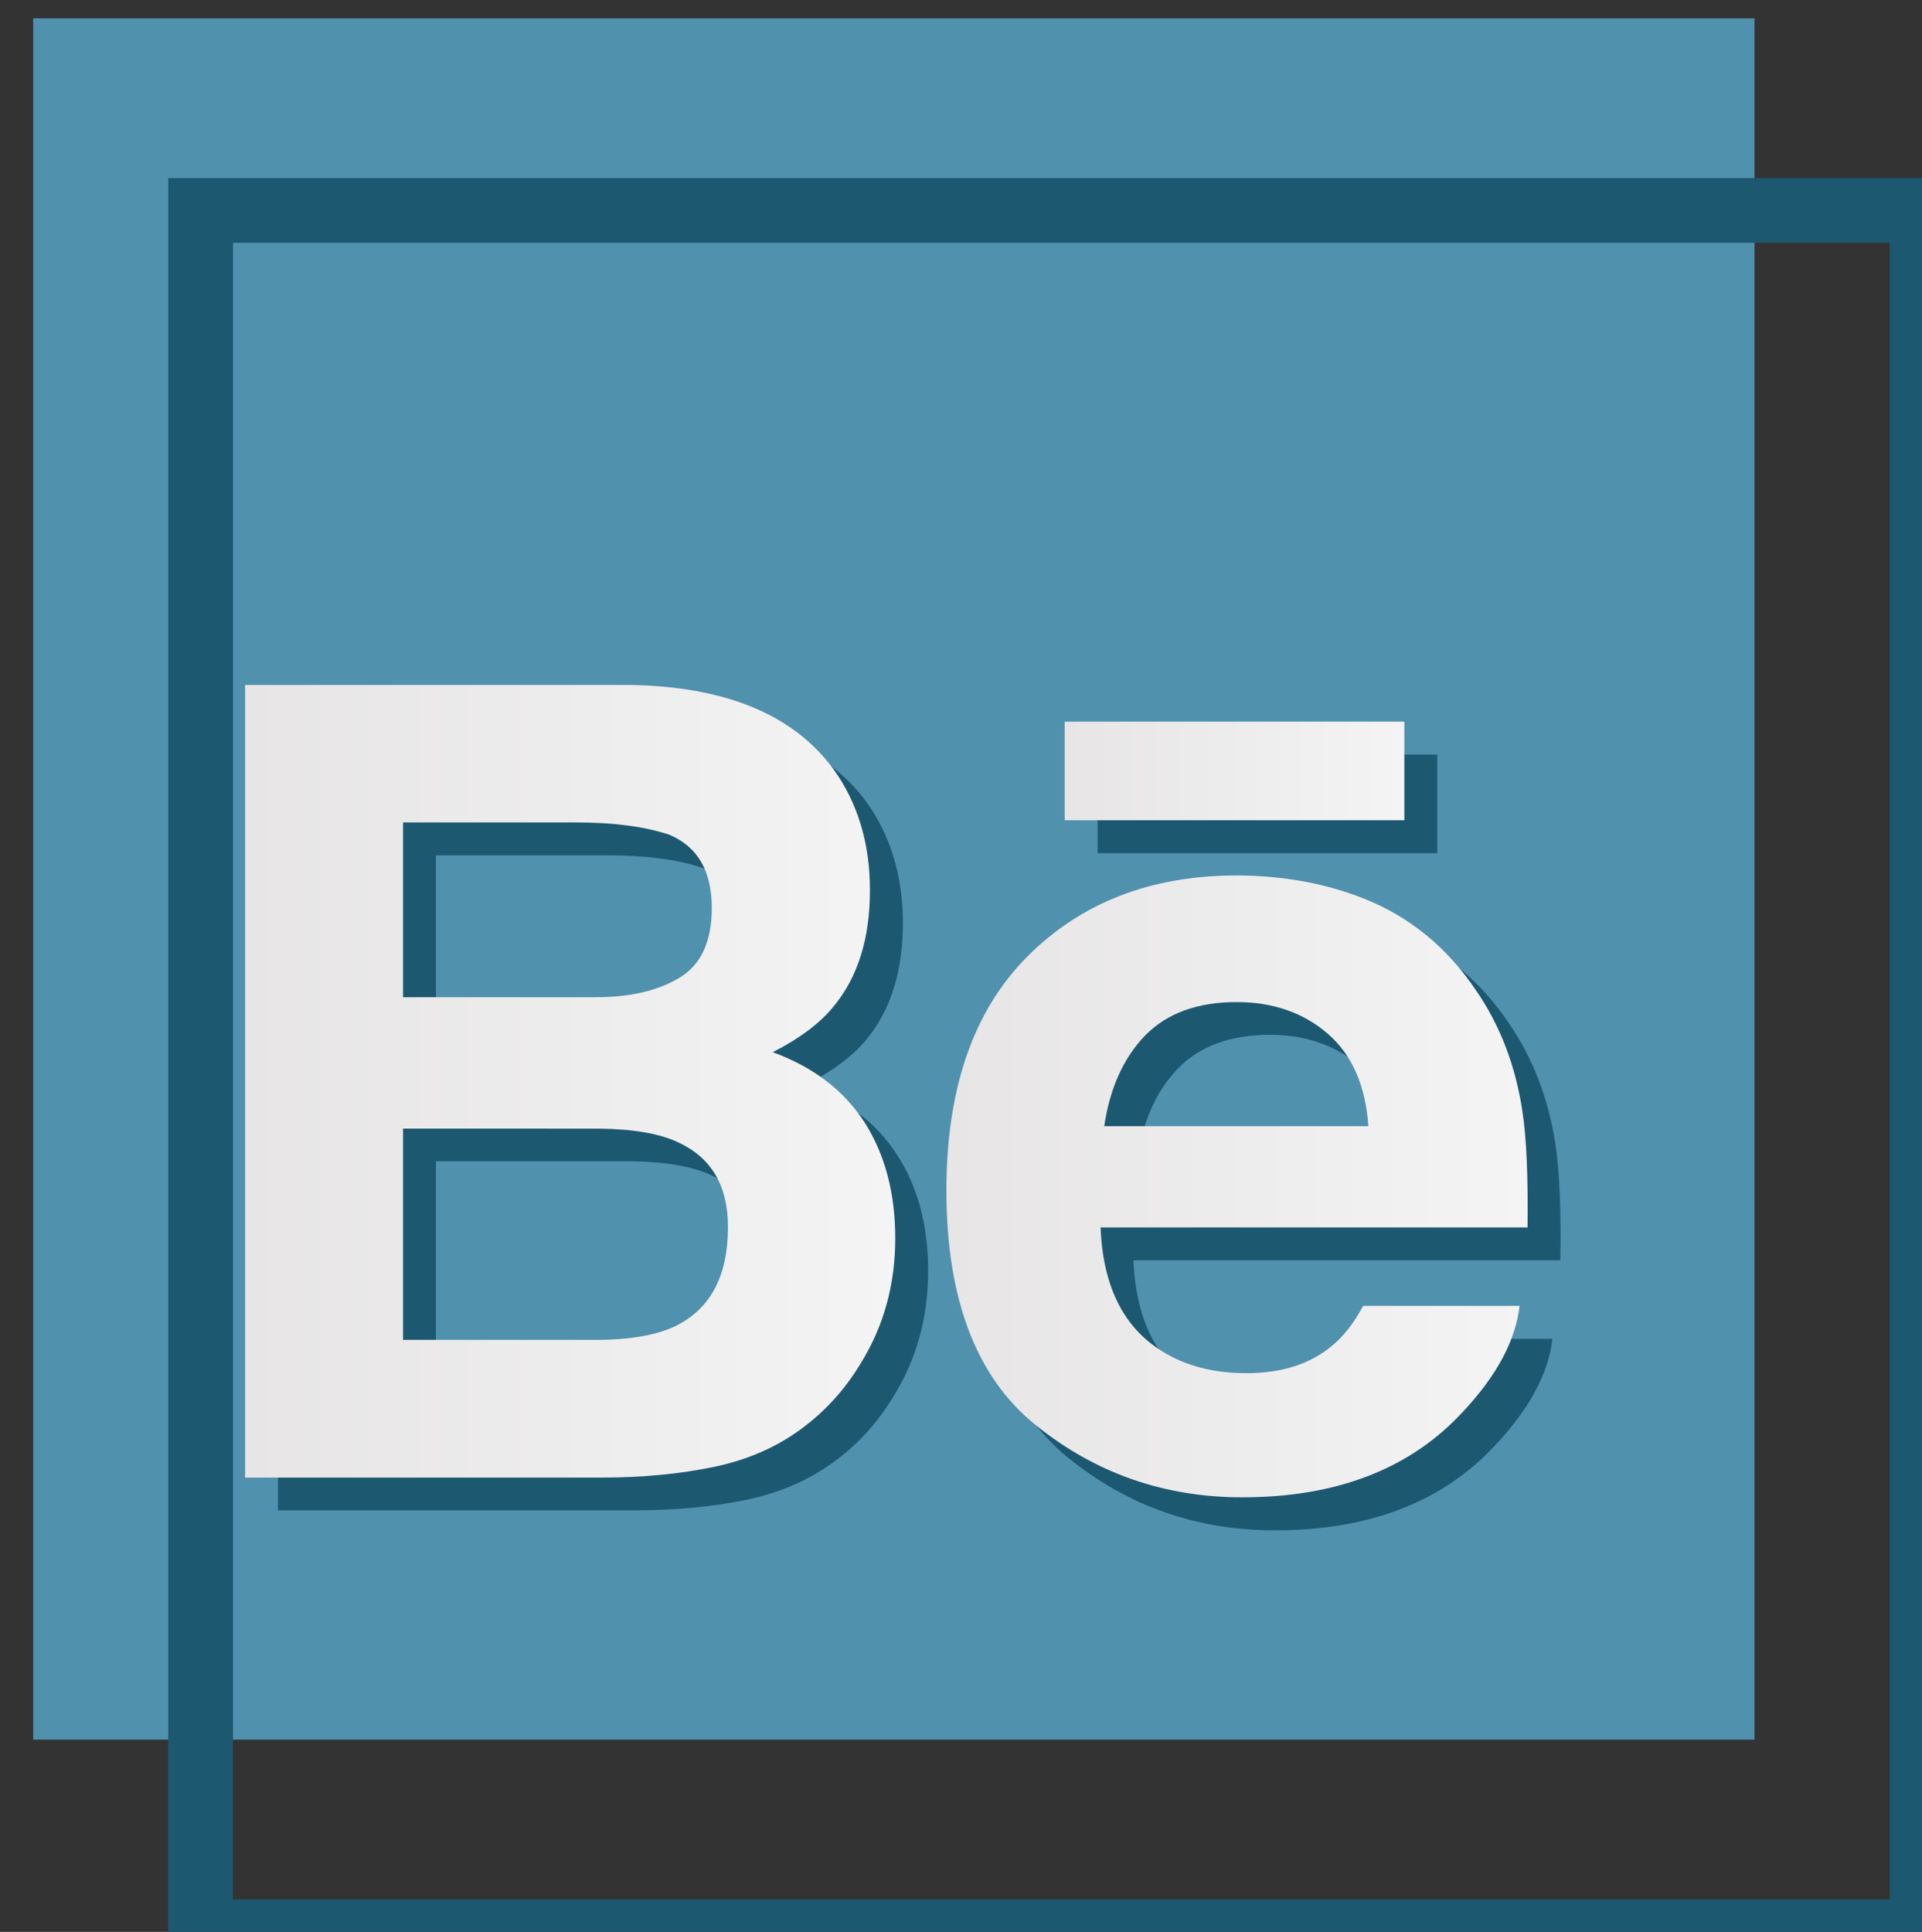
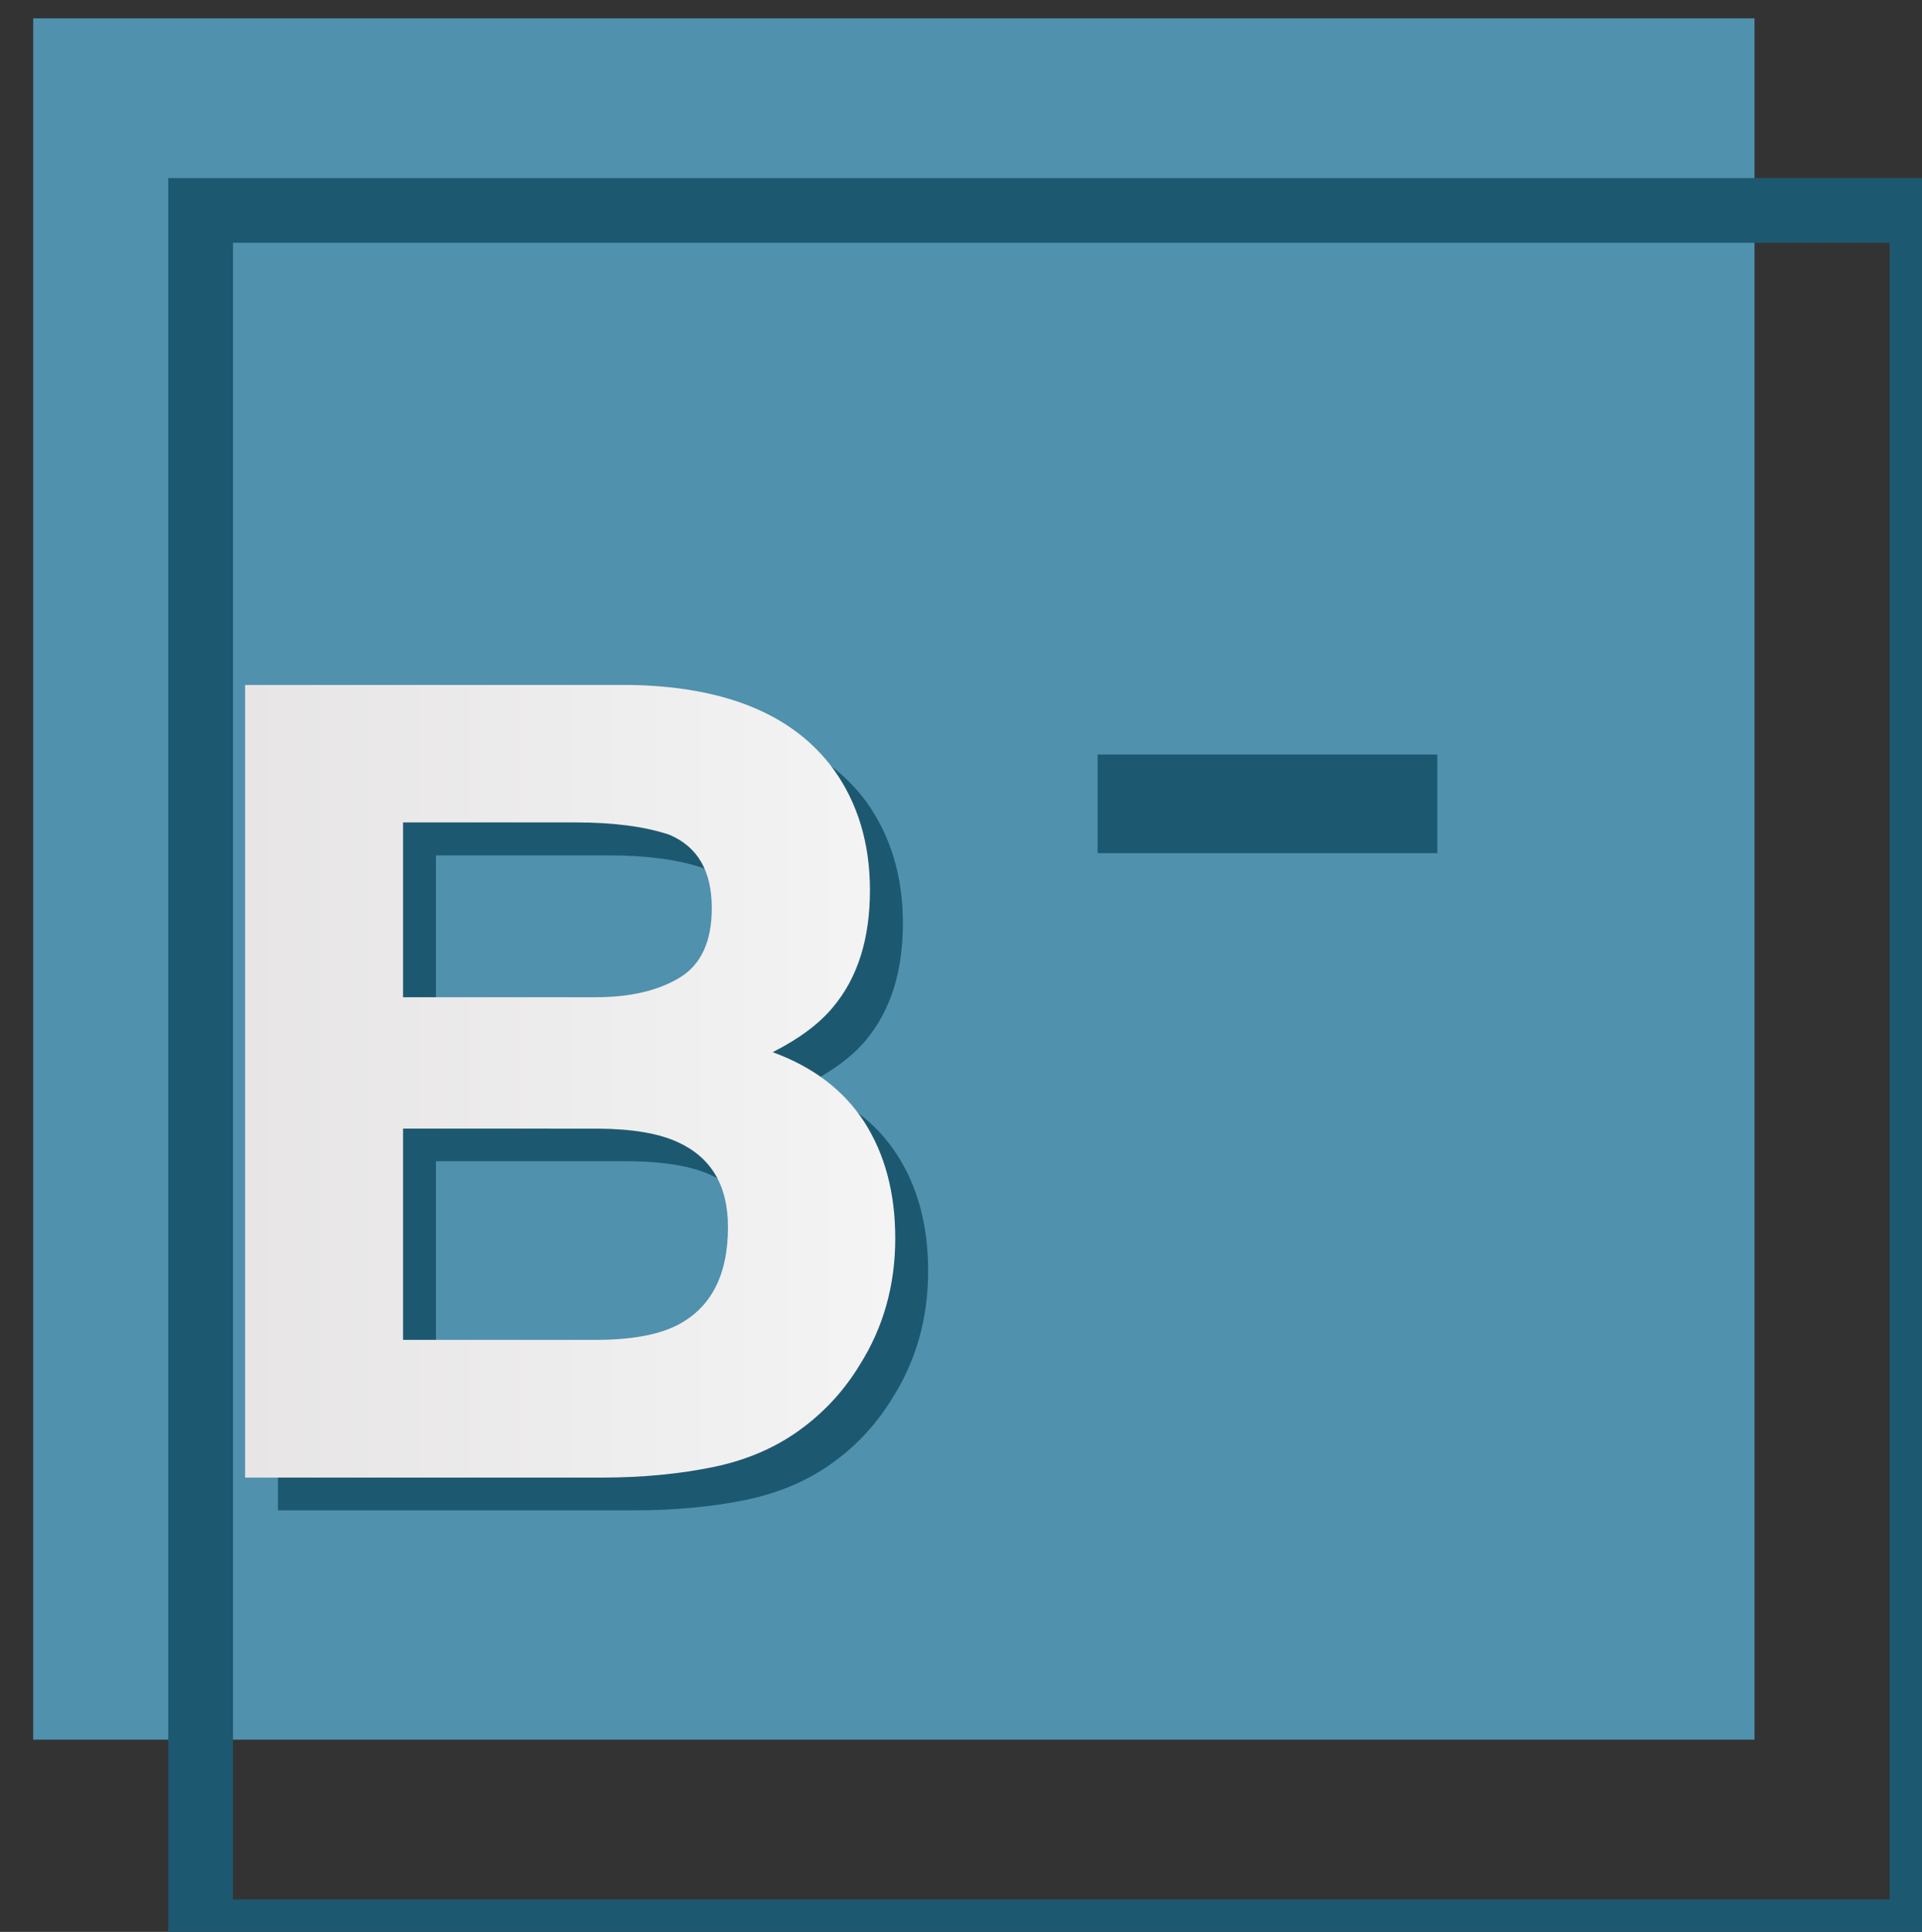
<svg xmlns="http://www.w3.org/2000/svg" version="1.1" id="Capa_1" x="0px" y="0px" width="29.689px" height="29.842px" viewBox="0 0 29.689 29.842" enable-background="new 0 0 29.689 29.842" xml:space="preserve">
  <rect x="0" y="0" width="29.689" height="29.842" fill="#333333" stroke="none" />
  <rect x="0.513" y="0.283" fill="#5091AE" width="26.589" height="26.589" />
  <rect x="3.099" y="3.25" fill="none" stroke="#1D5871" stroke-miterlimit="10" width="26.591" height="26.591" />
  <g>
    <path fill="#1D5871" d="M13.385,12.389c0.372,0.522,0.562,1.145,0.562,1.87c0,0.747-0.189,1.348-0.567,1.803   c-0.211,0.255-0.523,0.487-0.936,0.697c0.625,0.228,1.098,0.588,1.414,1.081c0.319,0.492,0.479,1.092,0.479,1.794   c0,0.725-0.184,1.377-0.545,1.951c-0.233,0.383-0.521,0.704-0.868,0.964c-0.391,0.298-0.851,0.502-1.383,0.616   c-0.532,0.11-1.108,0.165-1.73,0.165H4.294V11.086h5.915C11.703,11.108,12.762,11.543,13.385,12.389z M6.734,13.212v2.7h2.978   c0.531,0,0.963-0.102,1.295-0.304c0.332-0.201,0.496-0.56,0.496-1.075c0-0.569-0.218-0.946-0.657-1.129   c-0.38-0.127-0.861-0.191-1.447-0.191H6.734L6.734,13.212z M6.734,17.938v3.266h2.973c0.531,0,0.945-0.072,1.241-0.216   c0.537-0.267,0.804-0.776,0.804-1.529c0-0.637-0.258-1.076-0.779-1.312c-0.292-0.133-0.7-0.202-1.225-0.209H6.734L6.734,17.938z" />
-     <path fill="#1D5871" d="M21.739,14.458c0.631,0.285,1.154,0.731,1.564,1.342c0.372,0.536,0.613,1.162,0.724,1.872   c0.063,0.417,0.088,1.014,0.075,1.795h-6.594c0.039,0.91,0.354,1.546,0.948,1.911c0.361,0.226,0.796,0.342,1.305,0.342   c0.54,0,0.979-0.14,1.313-0.416c0.184-0.15,0.347-0.358,0.489-0.623h2.417c-0.063,0.538-0.357,1.083-0.877,1.637   c-0.812,0.879-1.946,1.321-3.408,1.321c-1.206,0-2.268-0.371-3.19-1.117c-0.921-0.743-1.382-1.949-1.382-3.622   c0-1.569,0.415-2.772,1.247-3.609c0.831-0.837,1.911-1.256,3.239-1.256C20.397,14.036,21.109,14.177,21.739,14.458z M18.196,16.505   c-0.333,0.344-0.544,0.811-0.629,1.4h4.08c-0.043-0.629-0.253-1.106-0.63-1.431c-0.378-0.325-0.846-0.49-1.406-0.49   C19.002,15.987,18.531,16.16,18.196,16.505z" />
    <rect x="16.955" y="11.655" fill="#1D5871" width="5.247" height="1.524" />
  </g>
  <g>
    <linearGradient id="SVGID_1_" gradientUnits="userSpaceOnUse" x1="517.286" y1="716.701" x2="527.329" y2="716.701" gradientTransform="matrix(1 0 0 1 -513.5 -700)">
      <stop offset="0" style="stop-color:#E7E5E5" />
      <stop offset="1" style="stop-color:#F4F4F4" />
    </linearGradient>
    <path fill="url(#SVGID_1_)" d="M12.876,11.883c0.374,0.521,0.562,1.144,0.562,1.867c0,0.749-0.188,1.35-0.568,1.804   c-0.21,0.256-0.521,0.489-0.934,0.699c0.624,0.228,1.097,0.587,1.415,1.078c0.317,0.495,0.478,1.093,0.478,1.796   c0,0.725-0.183,1.376-0.546,1.952c-0.232,0.383-0.521,0.701-0.866,0.963c-0.391,0.299-0.852,0.504-1.383,0.616   c-0.532,0.11-1.109,0.166-1.731,0.166H3.786V10.58h5.915C11.195,10.599,12.254,11.034,12.876,11.883z M6.226,12.704v2.7h2.978   c0.531,0,0.962-0.101,1.296-0.303c0.331-0.202,0.495-0.561,0.495-1.075c0-0.57-0.217-0.946-0.656-1.132   c-0.38-0.127-0.86-0.19-1.448-0.19L6.226,12.704L6.226,12.704z M6.226,17.433v3.264h2.973c0.532,0,0.946-0.073,1.241-0.216   c0.538-0.267,0.805-0.776,0.805-1.527c0-0.641-0.259-1.077-0.779-1.313c-0.291-0.134-0.698-0.203-1.225-0.207L6.226,17.433   L6.226,17.433z" />
    <linearGradient id="SVGID_2_" gradientUnits="userSpaceOnUse" x1="528.117" y1="718.328" x2="537.098" y2="718.328" gradientTransform="matrix(1 0 0 1 -513.5 -700)">
      <stop offset="0" style="stop-color:#E7E5E5" />
      <stop offset="1" style="stop-color:#F4F4F4" />
    </linearGradient>
-     <path fill="url(#SVGID_2_)" d="M21.232,13.95c0.628,0.284,1.152,0.731,1.563,1.341c0.372,0.537,0.614,1.163,0.721,1.872   c0.064,0.416,0.089,1.015,0.08,1.797H17c0.037,0.909,0.354,1.542,0.947,1.91c0.361,0.228,0.799,0.341,1.306,0.341   c0.54,0,0.979-0.138,1.314-0.416c0.186-0.15,0.347-0.357,0.489-0.623h2.417c-0.063,0.538-0.356,1.083-0.877,1.637   c-0.812,0.88-1.947,1.32-3.407,1.32c-1.206,0-2.269-0.372-3.19-1.115c-0.92-0.742-1.38-1.95-1.38-3.625   c0-1.569,0.414-2.771,1.247-3.61c0.831-0.836,1.911-1.256,3.239-1.256C19.89,13.526,20.601,13.669,21.232,13.95z M17.688,15.996   c-0.333,0.345-0.544,0.812-0.631,1.4h4.08c-0.042-0.626-0.254-1.106-0.629-1.43c-0.378-0.325-0.846-0.487-1.406-0.487   C18.495,15.479,18.025,15.652,17.688,15.996z" />
    <linearGradient id="SVGID_3_" gradientUnits="userSpaceOnUse" x1="529.945" y1="711.909" x2="535.193" y2="711.909" gradientTransform="matrix(1 0 0 1 -513.5 -700)">
      <stop offset="0" style="stop-color:#E7E5E5" />
      <stop offset="1" style="stop-color:#F4F4F4" />
    </linearGradient>
-     <rect x="16.446" y="11.147" fill="url(#SVGID_3_)" width="5.247" height="1.523" />
  </g>
</svg>